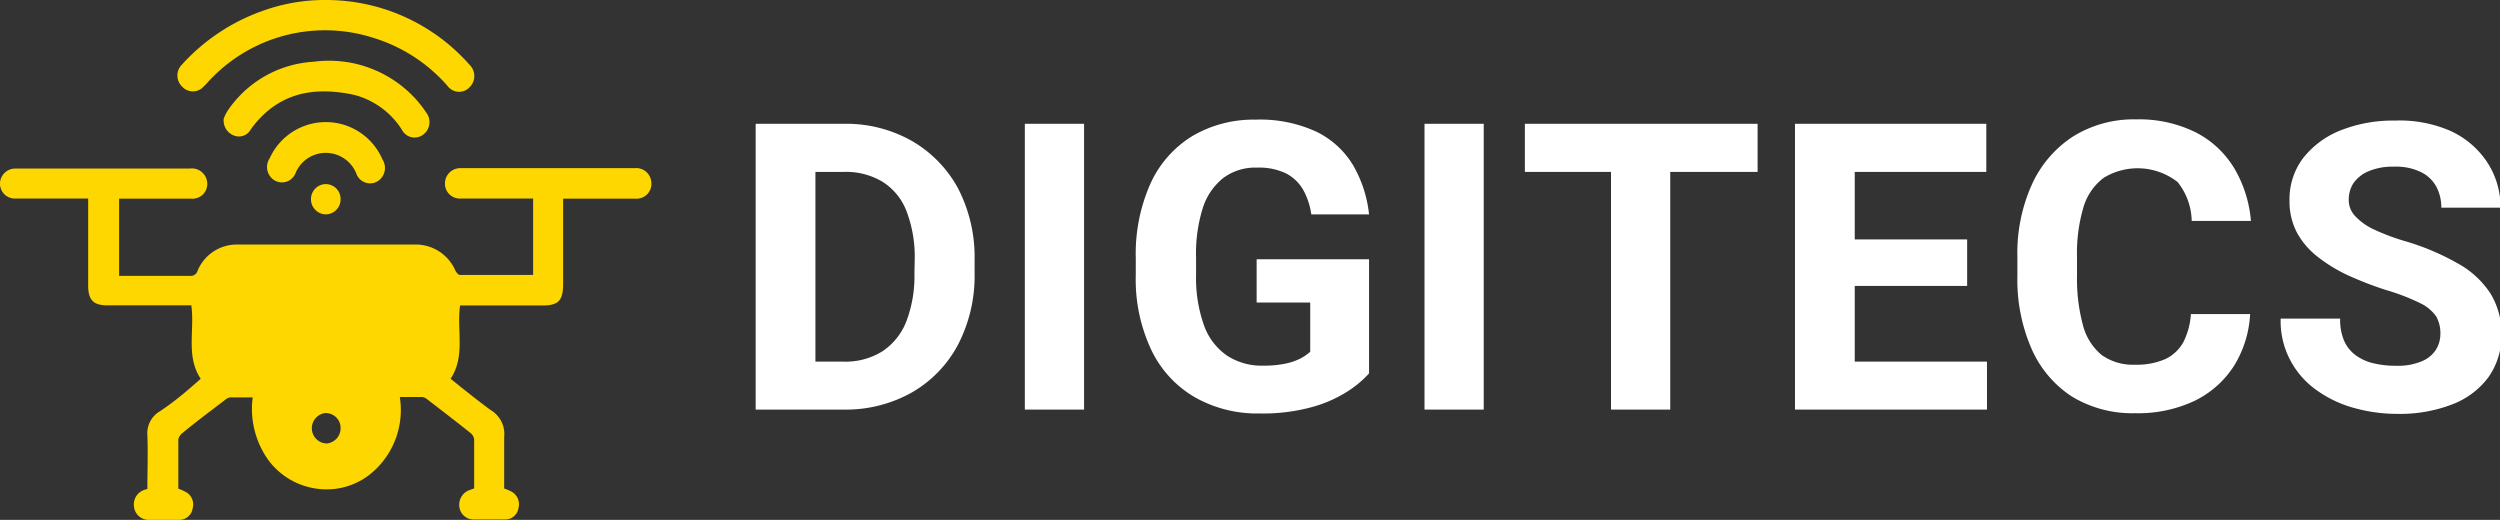
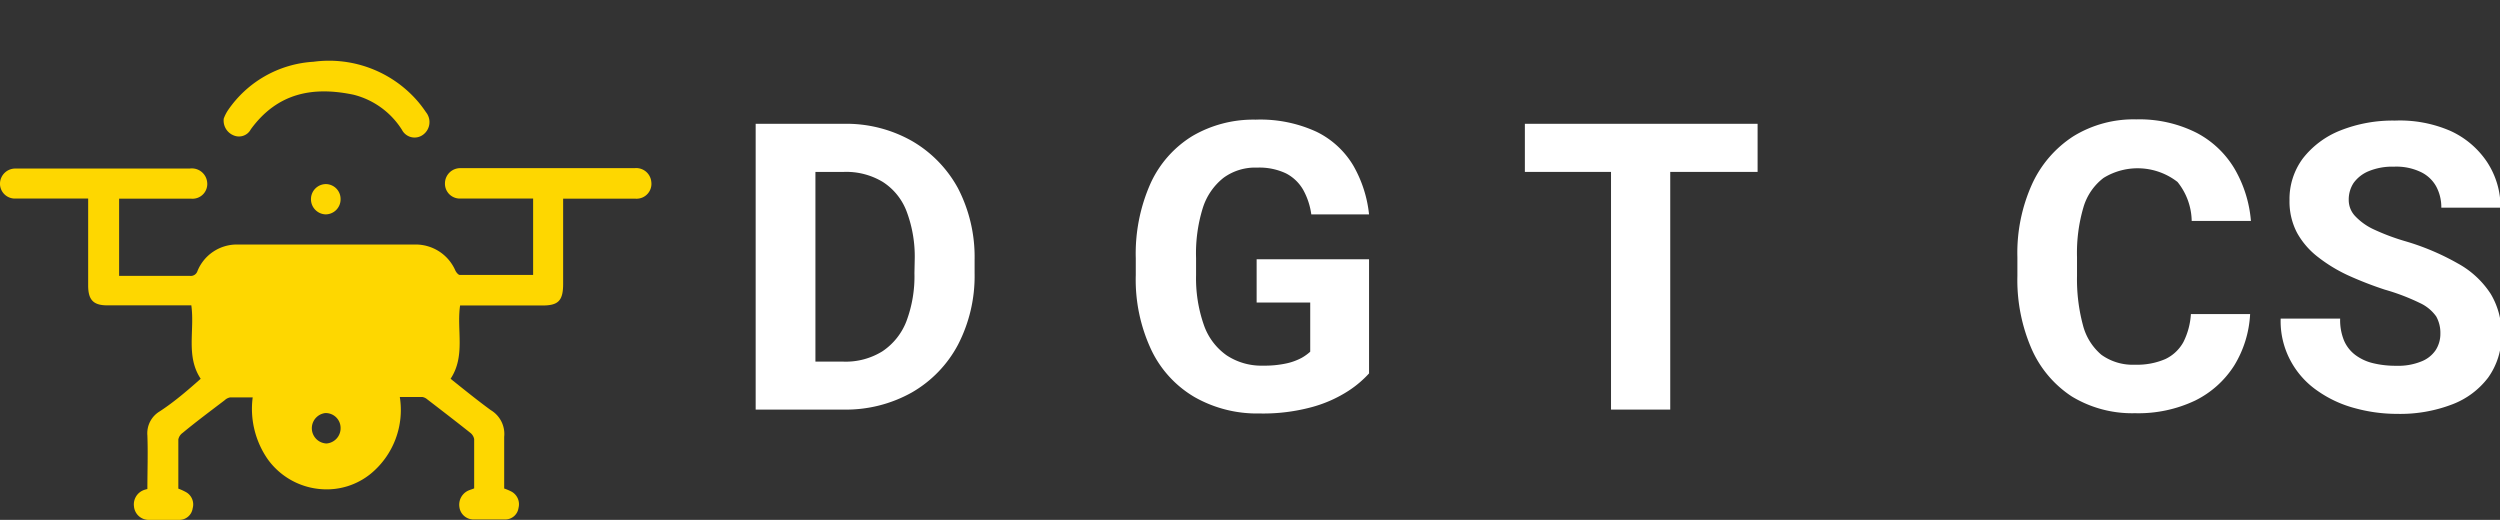
<svg xmlns="http://www.w3.org/2000/svg" id="Layer_1" data-name="Layer 1" viewBox="0 0 186.59 38.8">
  <rect x="0" y="0" width="186.59" height="38.8" fill="#333333" stroke="none" />
  <defs>
    <style>.cls-1{fill:#fed700;}.cls-2{fill:#fff;}</style>
  </defs>
  <path class="cls-1" d="M47.37,12.55h-13a1.14,1.14,0,0,0-1.16,1.12,1.11,1.11,0,0,0,1.12,1.15h4.93l.53,0v5.7c-1.85,0-3.66,0-5.47,0-.11,0-.26-.18-.33-.32a3.23,3.23,0,0,0-3-1.95q-6.63,0-13.26,0a3.17,3.17,0,0,0-3,2,.52.52,0,0,1-.56.34H9.28c-.13,0-.26,0-.39,0V14.83H14.3a1.1,1.1,0,0,0,1.16-1.25,1.15,1.15,0,0,0-1.3-1h-13A1.14,1.14,0,0,0,0,13.67a1.11,1.11,0,0,0,1.12,1.15H6l.58,0v6.48c0,1.09.39,1.49,1.43,1.49h6.27c.26,1.88-.42,3.8.7,5.48C14,29.14,13,30,11.91,30.71A1.9,1.9,0,0,0,11,32.5c.05,1.33,0,2.67,0,4a2.06,2.06,0,0,0-.25.07A1.14,1.14,0,0,0,10,37.8a1.1,1.1,0,0,0,1.16,1c.74,0,1.48,0,2.22,0a1,1,0,0,0,1-.86,1.06,1.06,0,0,0-.43-1.17,3.82,3.82,0,0,0-.64-.3c0-1.21,0-2.44,0-3.67a.79.79,0,0,1,.32-.49c1-.83,2.09-1.64,3.14-2.44a.81.81,0,0,1,.41-.21c.53,0,1.06,0,1.68,0A6.59,6.59,0,0,0,20,34.3a5.4,5.4,0,0,0,4,2.21,5.2,5.2,0,0,0,3.68-1.16,6.16,6.16,0,0,0,2.16-5.72c.62,0,1.15,0,1.68,0a.75.75,0,0,1,.36.17c1.08.83,2.16,1.66,3.23,2.51a.78.78,0,0,1,.28.46c0,1.23,0,2.46,0,3.68-.19.08-.36.12-.51.2a1.16,1.16,0,0,0-.59,1.21,1.06,1.06,0,0,0,1,.91c.83,0,1.66,0,2.48,0a1,1,0,0,0,.93-.86,1.08,1.08,0,0,0-.49-1.2,3.89,3.89,0,0,0-.58-.25c0-1.28,0-2.57,0-3.85a2.07,2.07,0,0,0-1-2c-1-.73-2-1.54-3-2.34,1.13-1.71.44-3.64.71-5.47h6.16c1.18,0,1.53-.37,1.53-1.61V15.44c0-.19,0-.38,0-.61h5.42a1.11,1.11,0,0,0,1.16-1.26A1.13,1.13,0,0,0,47.37,12.55Zm-23,20.55a1.14,1.14,0,0,1-.1-2.27,1.11,1.11,0,0,1,1.15,1.1A1.14,1.14,0,0,1,24.37,33.1Z" />
-   <path class="cls-1" d="M15.19,6.47c.14-.13.27-.28.4-.42A11.81,11.81,0,0,1,27.85,2.82,12,12,0,0,1,33.4,6.41a1.07,1.07,0,0,0,1.65.1,1.17,1.17,0,0,0,0-1.67A14.27,14.27,0,0,0,24.31,0a13.61,13.61,0,0,0-4.73.82,14.75,14.75,0,0,0-6,4,1.15,1.15,0,0,0,0,1.63A1.08,1.08,0,0,0,15.19,6.47Z" />
  <path class="cls-1" d="M30,9.69a1.06,1.06,0,0,0,1.57.37,1.17,1.17,0,0,0,.22-1.69,8.85,8.85,0,0,0-.57-.76,8.75,8.75,0,0,0-7.83-3A8.32,8.32,0,0,0,17,8.25a3,3,0,0,0-.3.6,1.19,1.19,0,0,0,.75,1.26,1,1,0,0,0,1.27-.46c2-2.74,4.66-3.21,7.67-2.58A6,6,0,0,1,30,9.69Z" />
-   <path class="cls-1" d="M26.59,12.94a1.09,1.09,0,0,0,1.54.62,1.17,1.17,0,0,0,.42-1.65,4.6,4.6,0,0,0-8.42-.1,1.17,1.17,0,0,0,.39,1.67,1.09,1.09,0,0,0,1.55-.59,2.44,2.44,0,0,1,2.27-1.48A2.46,2.46,0,0,1,26.59,12.94Z" />
  <path class="cls-1" d="M23.21,14.84A1.13,1.13,0,0,0,24.3,16a1.12,1.12,0,0,0,1.12-1.14,1.11,1.11,0,0,0-1.08-1.12A1.12,1.12,0,0,0,23.21,14.84Z" />
-   <path class="cls-2" d="M68.06,10.52A9.93,9.93,0,0,0,63,9.24H56.4V30.57h6.54a10.06,10.06,0,0,0,5.12-1.28,8.93,8.93,0,0,0,3.44-3.56,11.14,11.14,0,0,0,1.24-5.34v-1a11.14,11.14,0,0,0-1.24-5.34A9.09,9.09,0,0,0,68.06,10.52Zm.19,9.87a9.52,9.52,0,0,1-.6,3.59,4.75,4.75,0,0,1-1.79,2.24,5.19,5.19,0,0,1-2.92.77H60.86V12.83H63a5.27,5.27,0,0,1,2.89.75,4.5,4.5,0,0,1,1.78,2.21,9.55,9.55,0,0,1,.6,3.62Z" />
-   <rect class="cls-2" x="76.49" y="9.24" width="4.42" height="21.33" />
+   <path class="cls-2" d="M68.06,10.52A9.93,9.93,0,0,0,63,9.24H56.4V30.57h6.54a10.06,10.06,0,0,0,5.12-1.28,8.93,8.93,0,0,0,3.44-3.56,11.14,11.14,0,0,0,1.24-5.34v-1a11.14,11.14,0,0,0-1.24-5.34A9.09,9.09,0,0,0,68.06,10.52m.19,9.87a9.52,9.52,0,0,1-.6,3.59,4.75,4.75,0,0,1-1.79,2.24,5.19,5.19,0,0,1-2.92.77H60.86V12.83H63a5.27,5.27,0,0,1,2.89.75,4.5,4.5,0,0,1,1.78,2.21,9.55,9.55,0,0,1,.6,3.62Z" />
  <path class="cls-2" d="M89.77,15.53a4.65,4.65,0,0,1,1.55-2.26,4,4,0,0,1,2.51-.76,4.65,4.65,0,0,1,2.15.43,3.14,3.14,0,0,1,1.28,1.22A5.23,5.23,0,0,1,97.87,16h4.31A9.23,9.23,0,0,0,101,12.35a6.52,6.52,0,0,0-2.73-2.51,10,10,0,0,0-4.56-.91A9,9,0,0,0,89,10.15a8.07,8.07,0,0,0-3.12,3.52,12.89,12.89,0,0,0-1.11,5.62v1.24a12.31,12.31,0,0,0,1.17,5.61,8.12,8.12,0,0,0,3.24,3.51A9.44,9.44,0,0,0,94,30.86a13.88,13.88,0,0,0,4-.5,9.71,9.71,0,0,0,2.66-1.2,7.92,7.92,0,0,0,1.52-1.29V19.35H93.79v3.23h4v3.67a3.54,3.54,0,0,1-.66.47,4.42,4.42,0,0,1-1.1.4,7.66,7.66,0,0,1-1.75.17,4.7,4.7,0,0,1-2.73-.77,4.61,4.61,0,0,1-1.7-2.27,10.53,10.53,0,0,1-.58-3.72V19.26A11.38,11.38,0,0,1,89.77,15.53Z" />
-   <rect class="cls-2" x="106.32" y="9.24" width="4.42" height="21.33" />
  <polygon class="cls-2" points="120.24 9.24 113.81 9.24 113.81 12.83 120.24 12.83 120.24 30.57 124.66 30.57 124.66 12.83 131.18 12.83 131.18 9.24 124.66 9.24 120.24 9.24" />
-   <polygon class="cls-2" points="138.43 21.34 146.82 21.34 146.82 17.87 138.43 17.87 138.43 12.83 148.25 12.83 148.25 9.24 138.43 9.24 137.03 9.24 133.97 9.24 133.97 30.57 137.03 30.57 138.43 30.57 148.3 30.57 148.3 26.99 138.43 26.99 138.43 21.34" />
  <path class="cls-2" d="M155.5,15.47A4.26,4.26,0,0,1,157,13.28a4.85,4.85,0,0,1,5.52.3,4.76,4.76,0,0,1,1.06,2.91H168a9.22,9.22,0,0,0-1.22-3.89,7.15,7.15,0,0,0-2.84-2.69,9.47,9.47,0,0,0-4.5-1,8.56,8.56,0,0,0-4.69,1.26,8.39,8.39,0,0,0-3.08,3.56,12.47,12.47,0,0,0-1.1,5.47v1.39a12.89,12.89,0,0,0,1.06,5.45,8.15,8.15,0,0,0,3,3.55,8.68,8.68,0,0,0,4.72,1.25,9.87,9.87,0,0,0,4.5-.95,7.26,7.26,0,0,0,2.91-2.62,8.14,8.14,0,0,0,1.18-3.83h-4.42a5.37,5.37,0,0,1-.56,2.09,3,3,0,0,1-1.35,1.27,5.3,5.3,0,0,1-2.26.42,4,4,0,0,1-2.51-.74,4.29,4.29,0,0,1-1.38-2.22,13.21,13.21,0,0,1-.44-3.67V19.19A12.06,12.06,0,0,1,155.5,15.47Z" />
  <path class="cls-2" d="M183.42,19.65A18.31,18.31,0,0,0,179.51,18a16.32,16.32,0,0,1-2.3-.86,4.52,4.52,0,0,1-1.42-1,1.74,1.74,0,0,1-.49-1.22,2.26,2.26,0,0,1,.36-1.26,2.6,2.6,0,0,1,1.12-.88,4.61,4.61,0,0,1,1.9-.34,4.22,4.22,0,0,1,2,.4,2.57,2.57,0,0,1,1.15,1.08,3.27,3.27,0,0,1,.38,1.58h4.42a6.12,6.12,0,0,0-1-3.4,6.55,6.55,0,0,0-2.74-2.33A9.48,9.48,0,0,0,178.75,9a10.57,10.57,0,0,0-4.08.74,6.64,6.64,0,0,0-2.79,2.08,5.08,5.08,0,0,0-1,3.14,5,5,0,0,0,.57,2.43A5.87,5.87,0,0,0,173,19.18a11.42,11.42,0,0,0,2.27,1.38A26.89,26.89,0,0,0,178,21.62a16,16,0,0,1,2.62,1,3.06,3.06,0,0,1,1.21,1,2.52,2.52,0,0,1,.31,1.29,2.23,2.23,0,0,1-.35,1.22,2.29,2.29,0,0,1-1.08.85,4.57,4.57,0,0,1-1.86.32,7.08,7.08,0,0,1-1.72-.19,3.62,3.62,0,0,1-1.33-.61,2.66,2.66,0,0,1-.85-1.08,4,4,0,0,1-.29-1.64h-4.44A6.22,6.22,0,0,0,171,27a6.38,6.38,0,0,0,2,2.19,8.71,8.71,0,0,0,2.78,1.28,11.88,11.88,0,0,0,3.14.42,10.83,10.83,0,0,0,4.08-.7,6.05,6.05,0,0,0,2.7-2,5.35,5.35,0,0,0,1-3.19,5.72,5.72,0,0,0-.8-3.06A6.82,6.82,0,0,0,183.42,19.65Z" />
</svg>